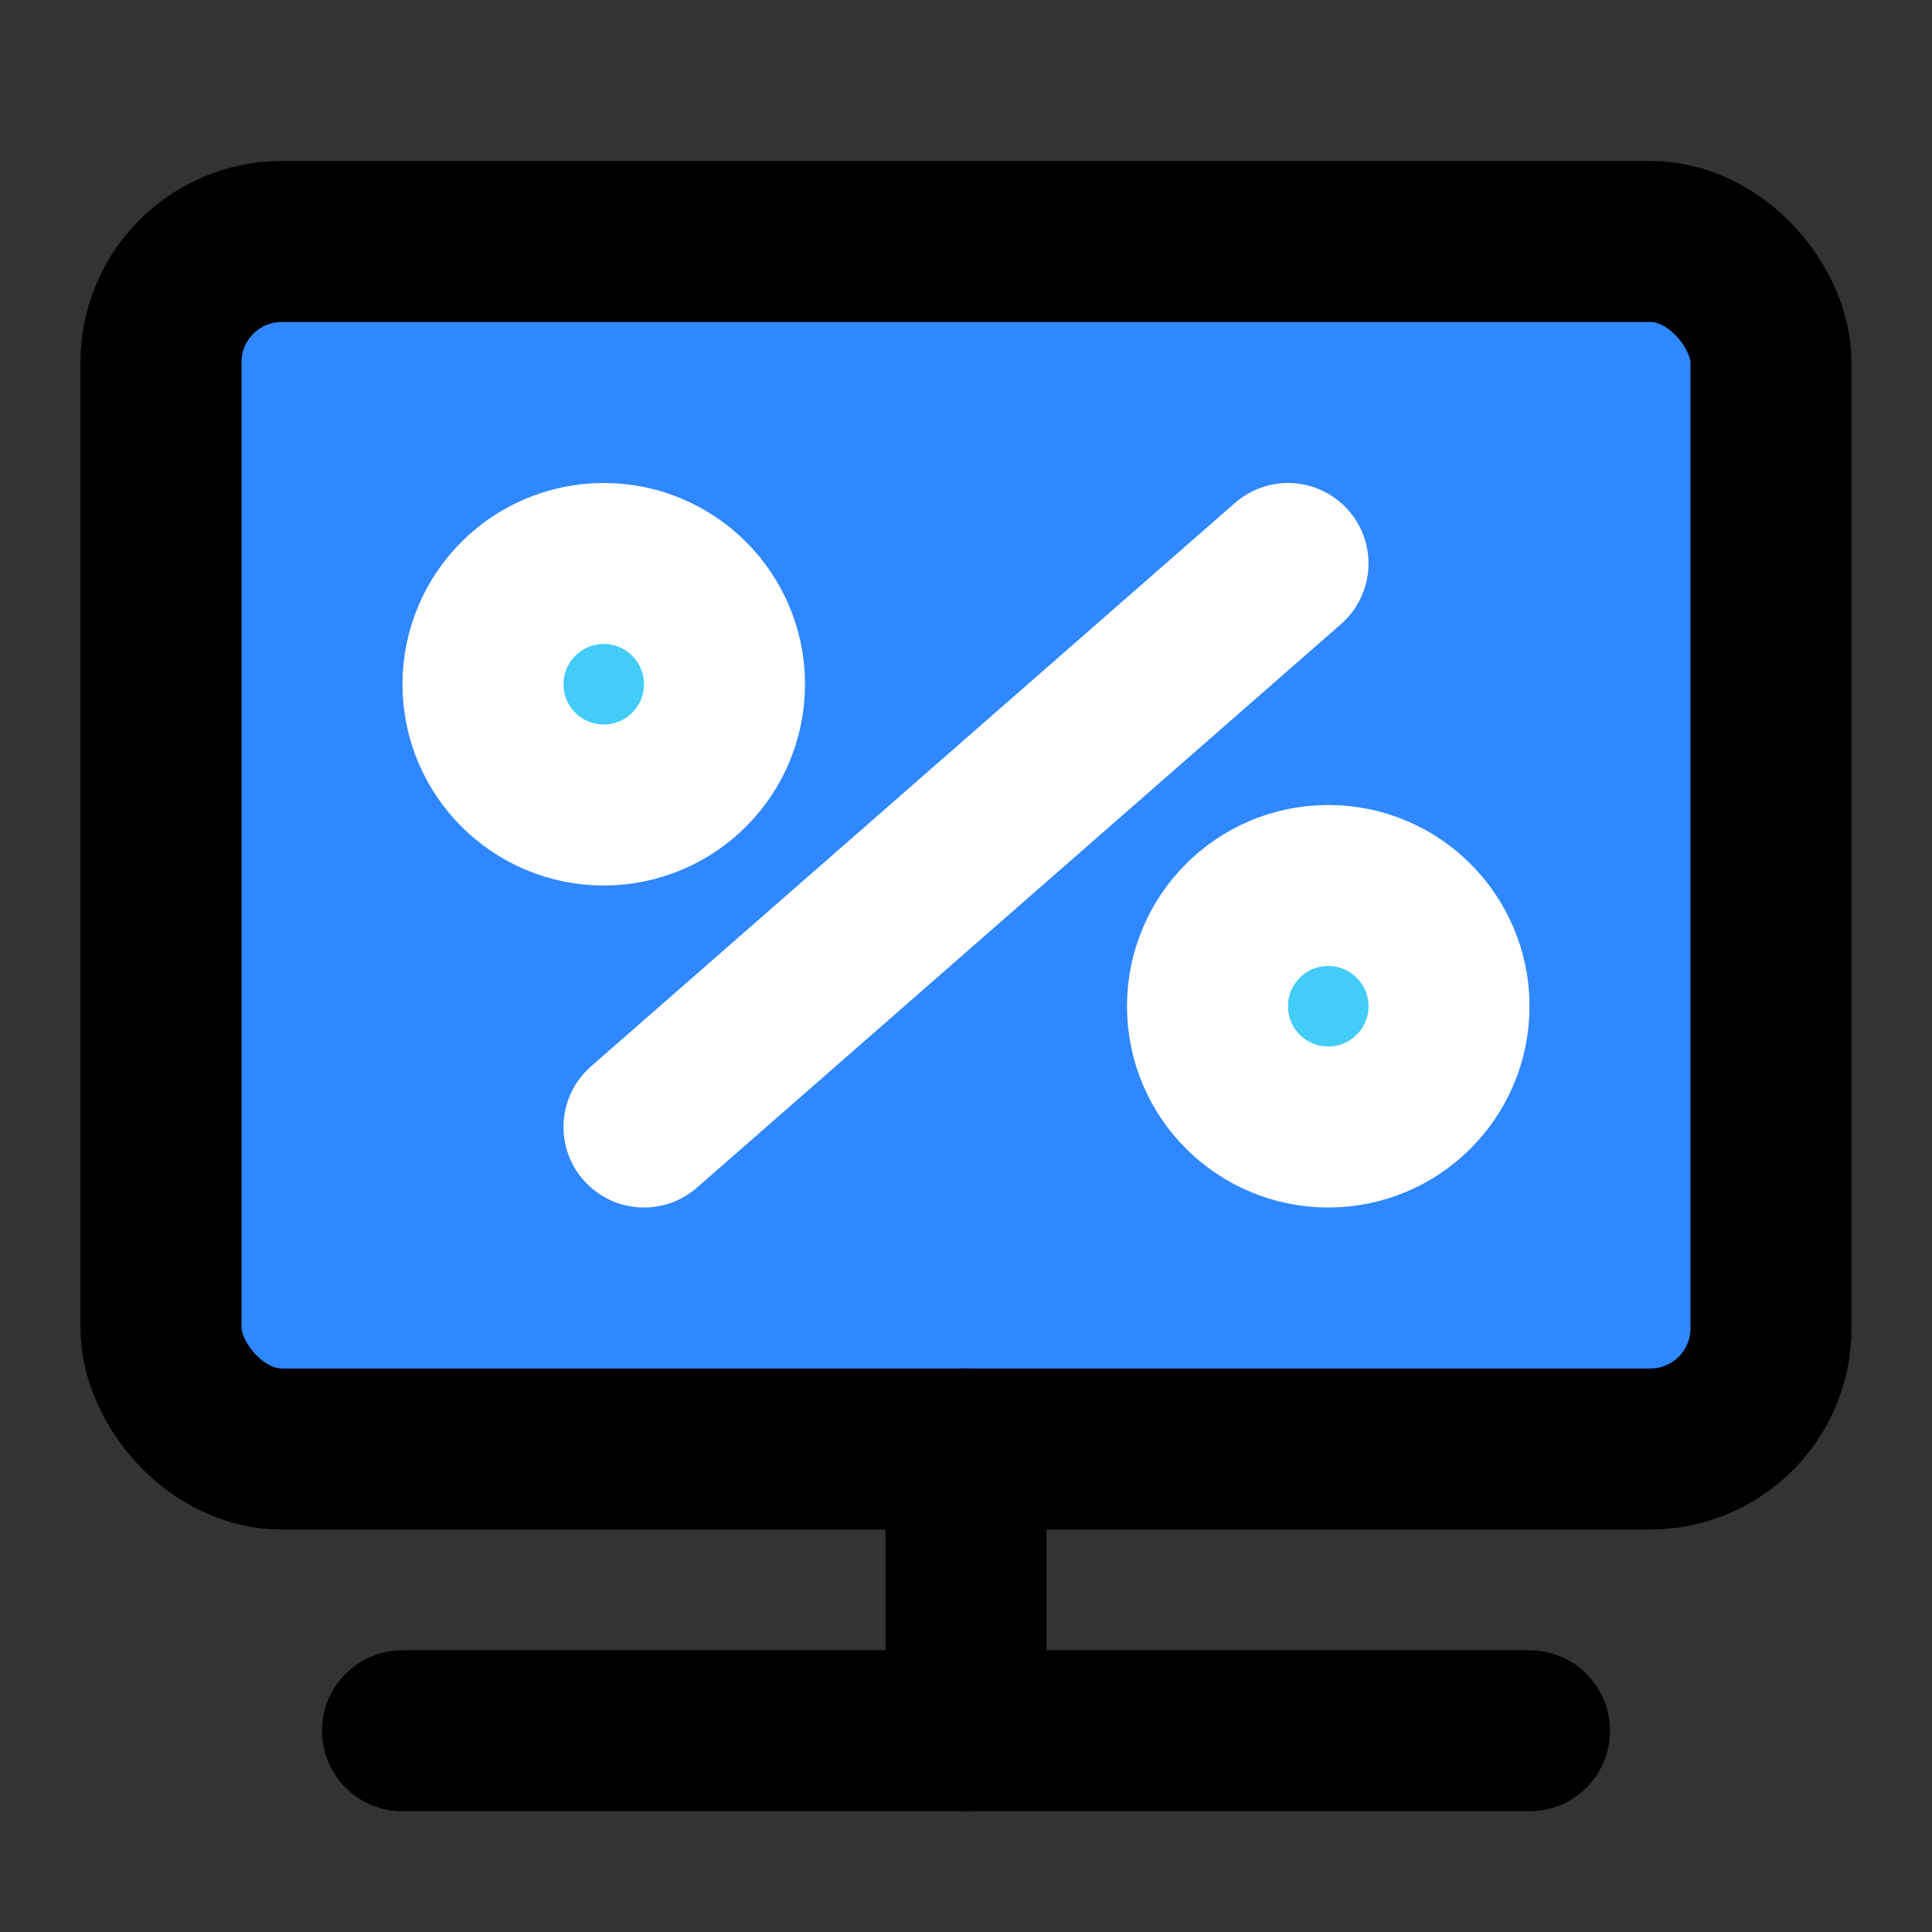
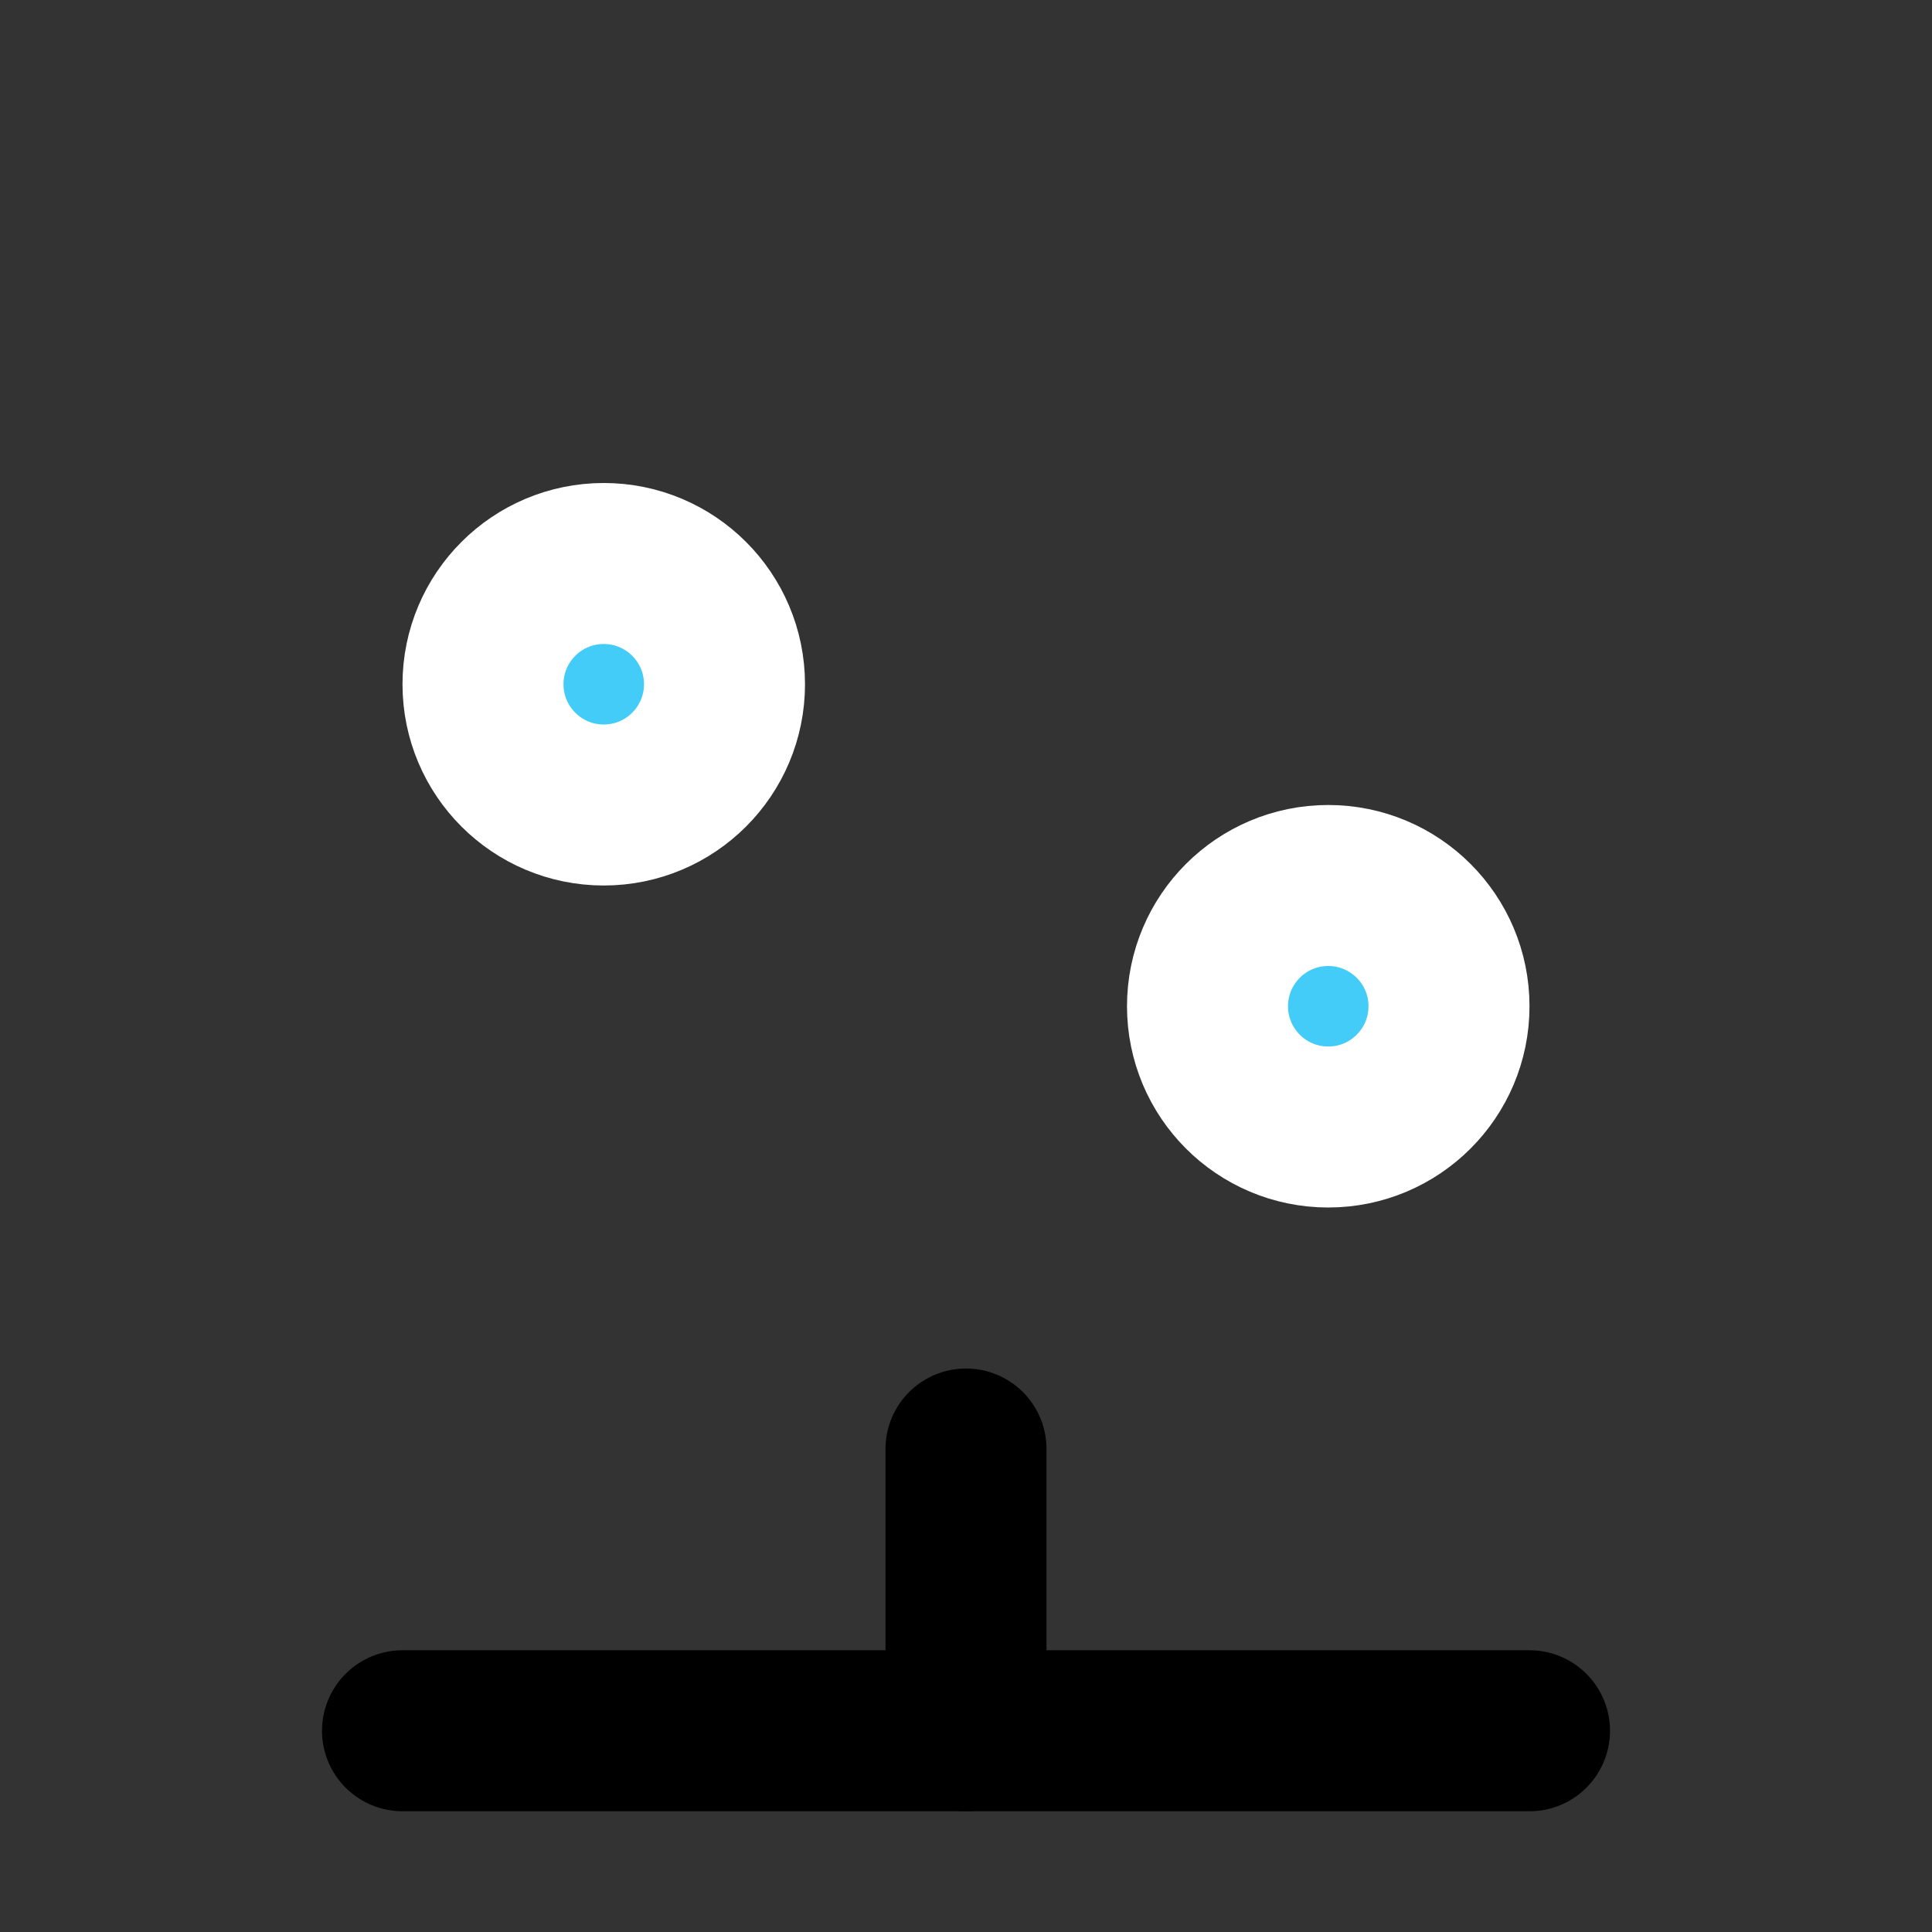
<svg xmlns="http://www.w3.org/2000/svg" width="800px" height="800px" viewBox="0 0 48 48" fill="none">
  <rect x="0" y="0" width="48" height="48" fill="#333333" stroke="none" />
-   <rect x="4" y="6" width="40" height="30" rx="3" fill="#2F88FF" stroke="#000000" stroke-width="4" stroke-linecap="round" stroke-linejoin="round" />
  <path d="M24 36V43" stroke="#000000" stroke-width="4" stroke-linecap="round" stroke-linejoin="round" />
-   <path d="M32 14L16 28" stroke="white" stroke-width="4" stroke-linecap="round" stroke-linejoin="round" />
  <path d="M10 43H38" stroke="#000000" stroke-width="4" stroke-linecap="round" stroke-linejoin="round" />
  <circle cx="15" cy="17" r="3" fill="#43CCF8" stroke="white" stroke-width="4" stroke-linecap="round" stroke-linejoin="round" />
  <circle cx="33" cy="25" r="3" fill="#43CCF8" stroke="white" stroke-width="4" stroke-linecap="round" stroke-linejoin="round" />
</svg>